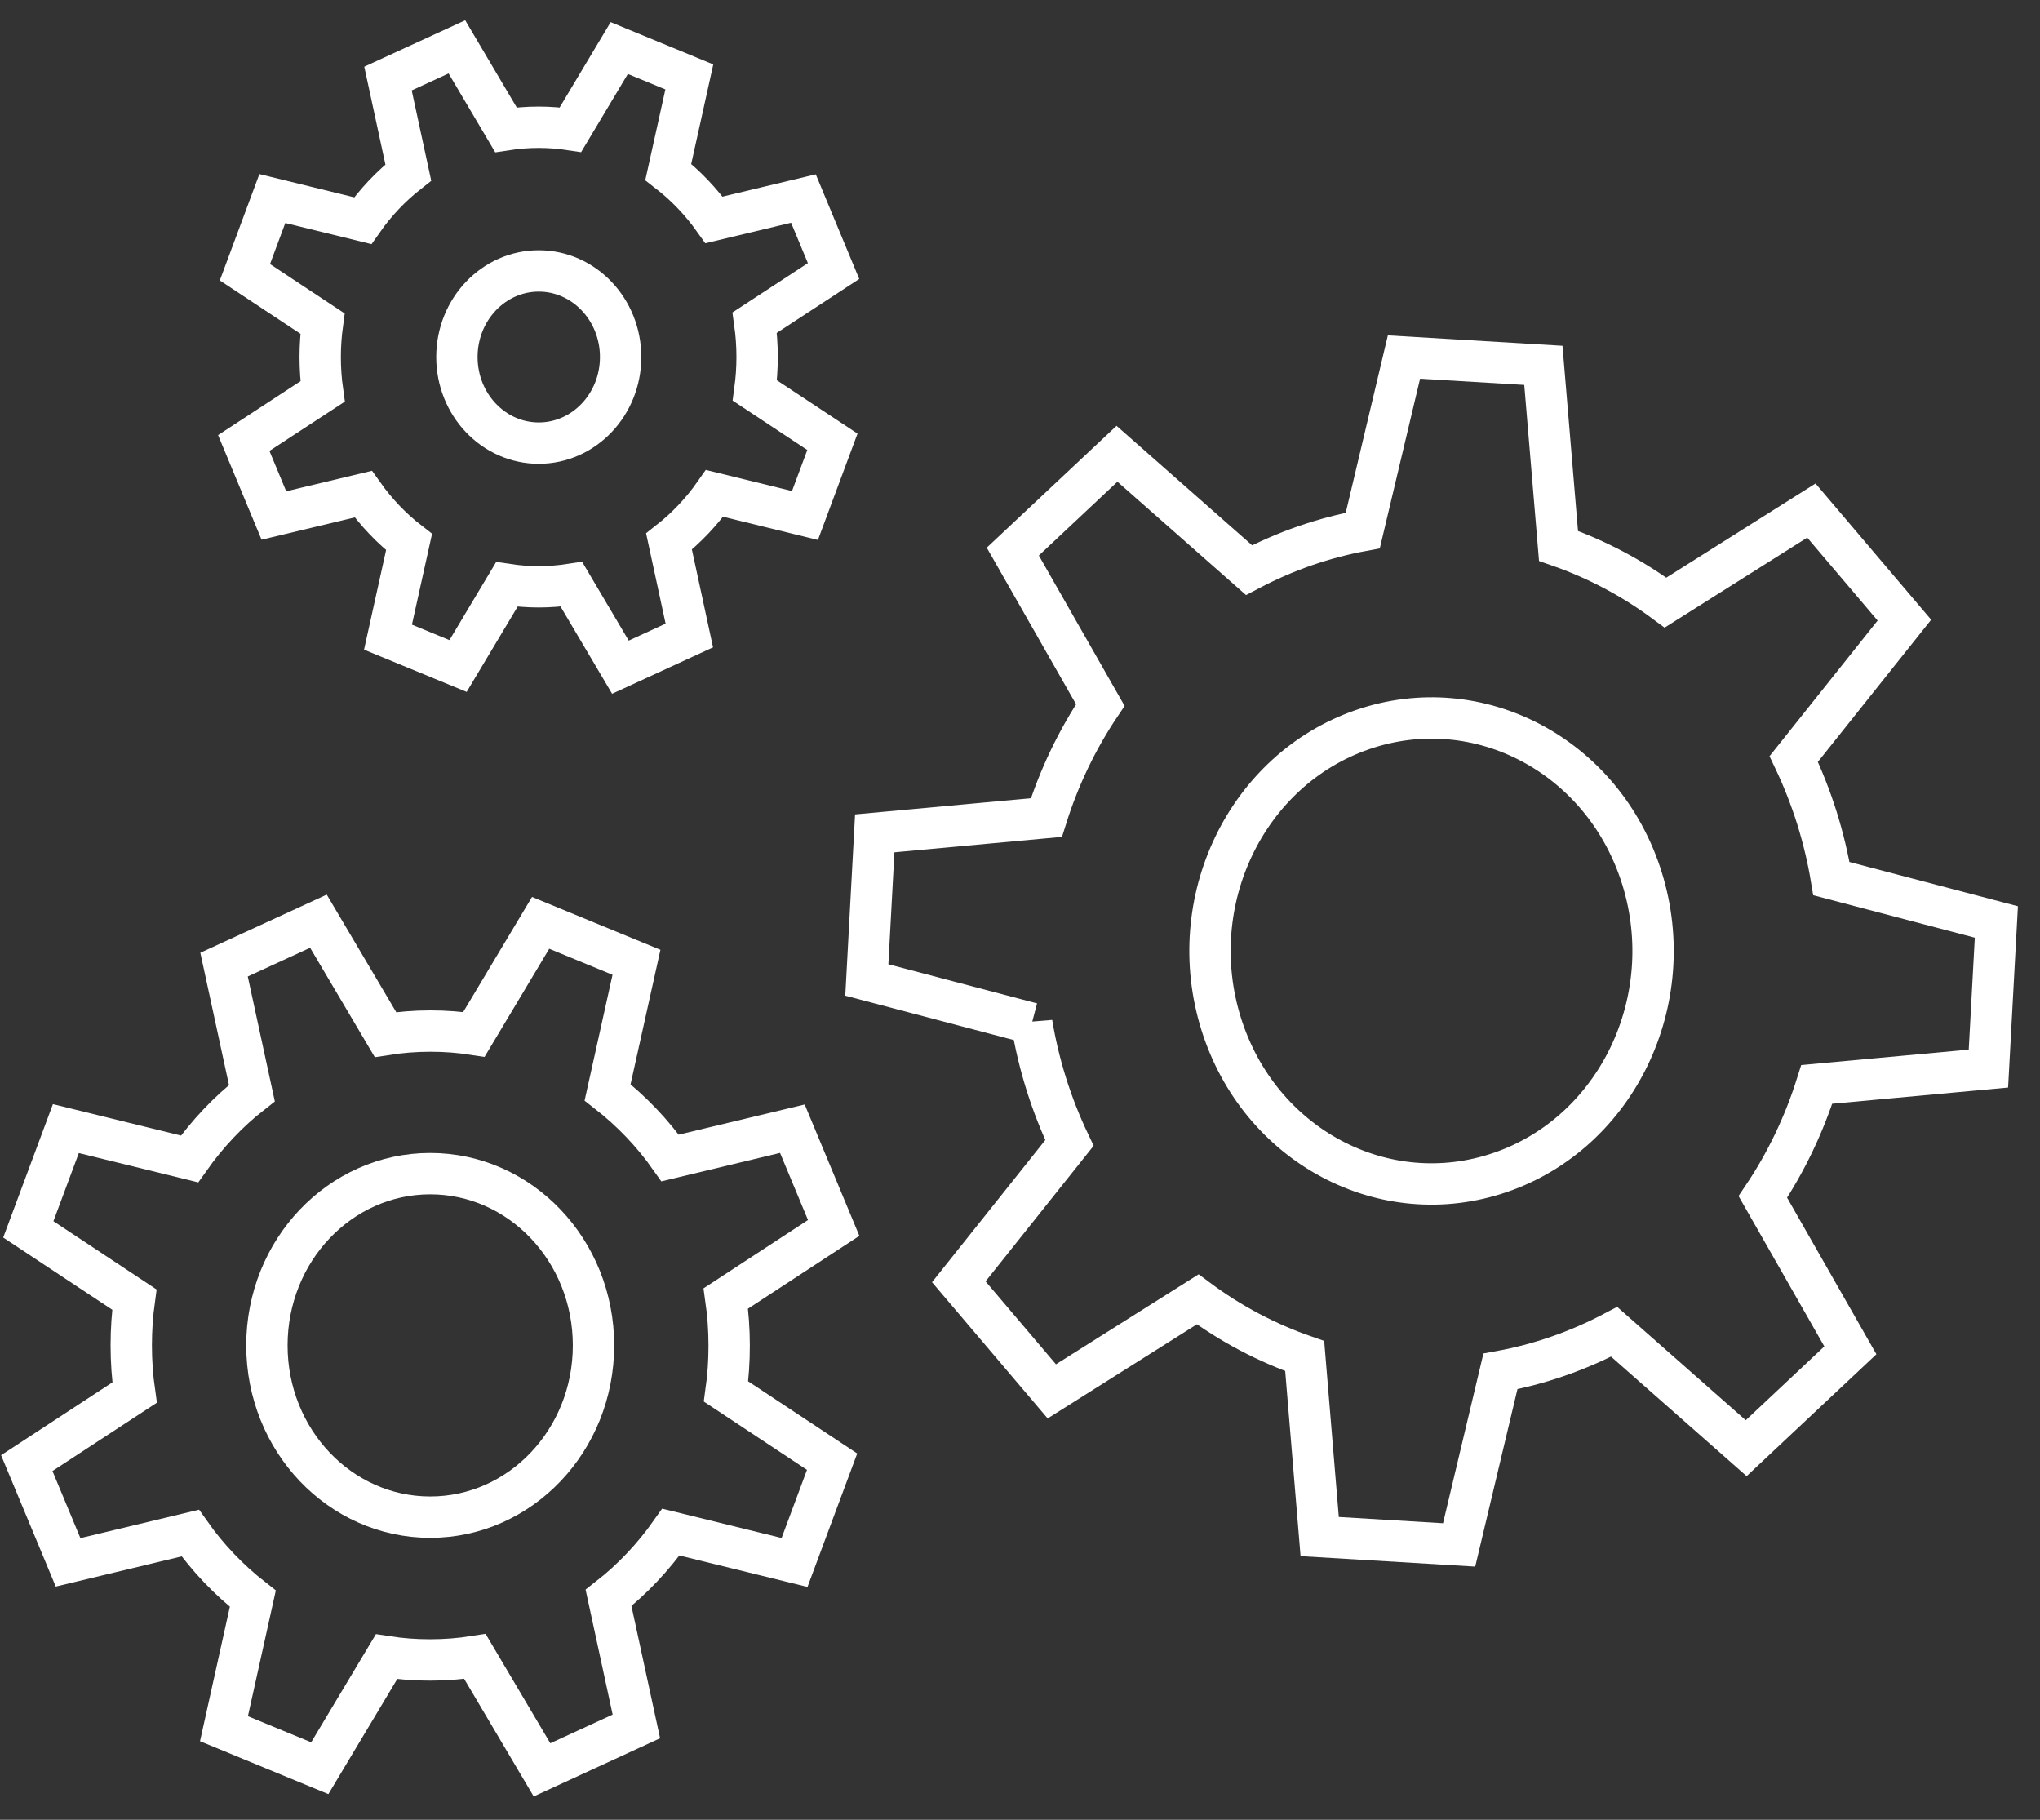
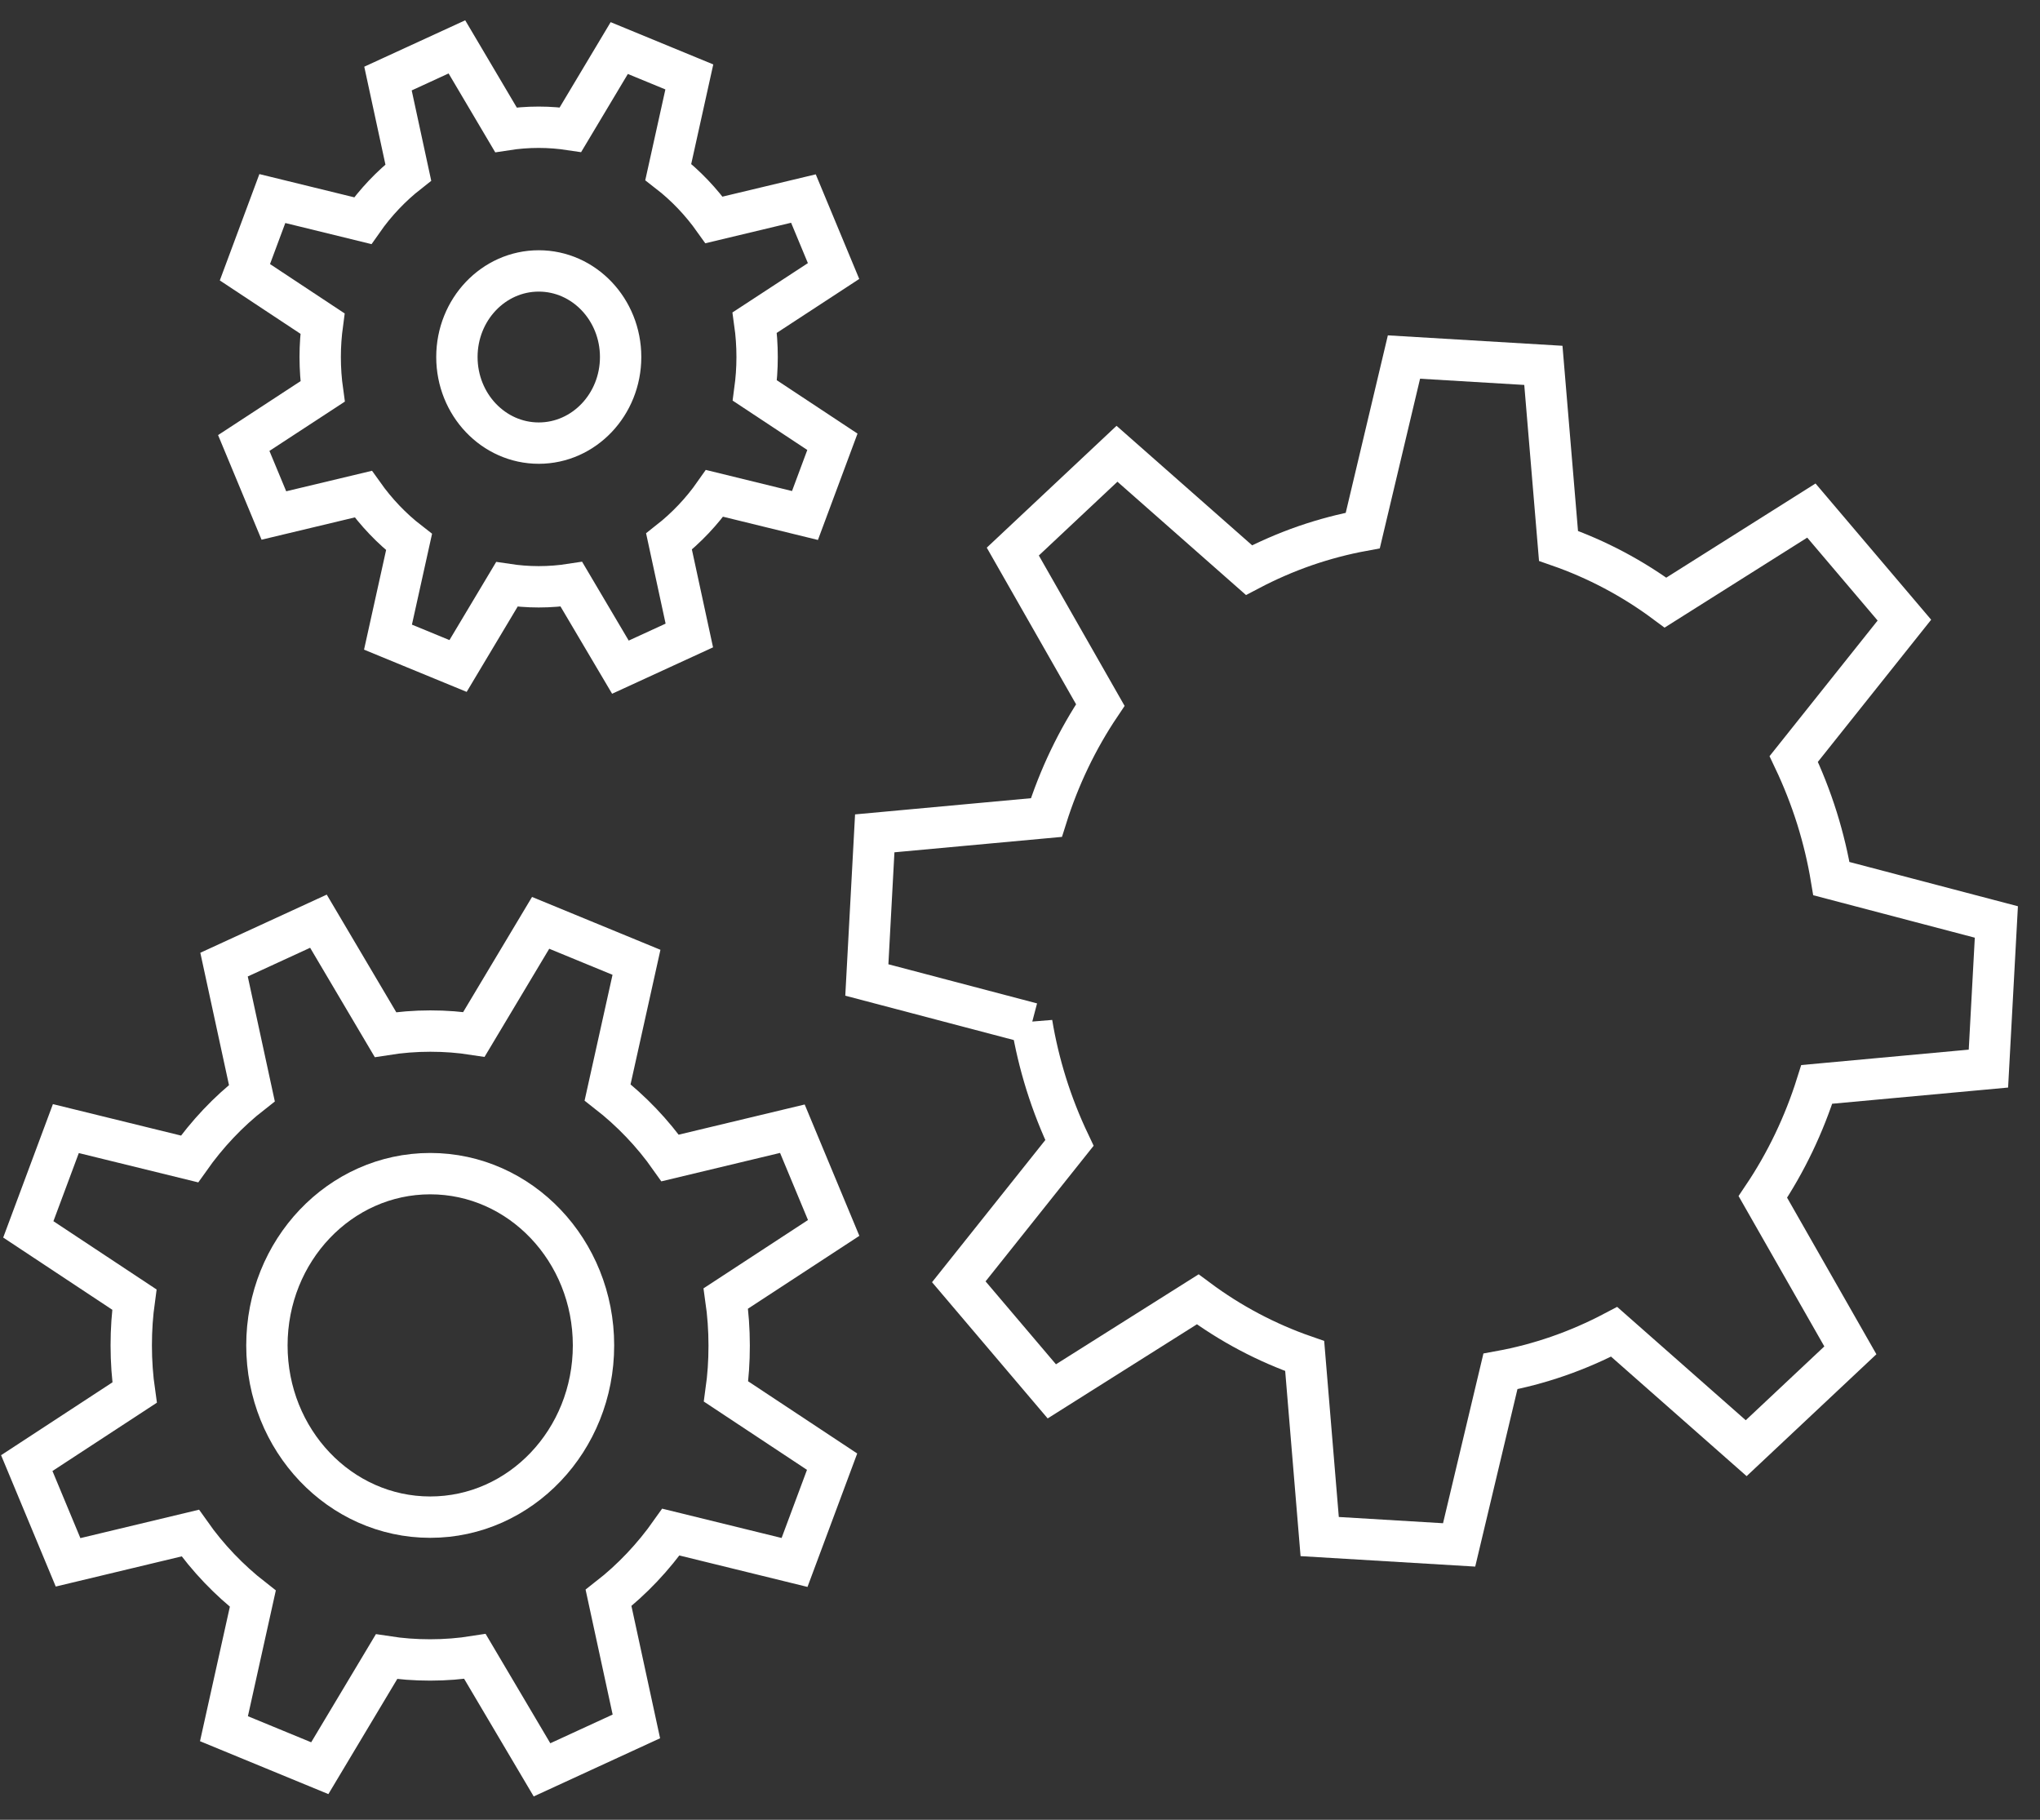
<svg xmlns="http://www.w3.org/2000/svg" width="74" height="66" viewBox="0 0 74 66" fill="none">
  <rect x="0" y="0" width="74" height="66" fill="#333333" stroke="none" />
  <path d="M4.874 47.133L1.027 44.587L2.389 40.932L6.875 42.033C7.515 41.127 8.275 40.319 9.137 39.647L8.127 34.985L11.551 33.41L13.983 37.523C14.512 37.439 15.057 37.395 15.609 37.395C16.162 37.395 16.672 37.435 17.191 37.515L19.611 33.47L23.088 34.901L22.04 39.619C22.902 40.291 23.67 41.091 24.309 41.998L28.743 40.936L30.241 44.535L26.329 47.093C26.409 47.65 26.45 48.223 26.45 48.803C26.45 49.384 26.413 49.921 26.337 50.466L30.184 53.012L28.822 56.667L24.336 55.566C23.697 56.472 22.936 57.28 22.074 57.952L23.084 62.614L19.661 64.189L17.228 60.076C16.699 60.16 16.154 60.203 15.602 60.203C15.05 60.203 14.539 60.164 14.021 60.084L11.6 64.129L8.124 62.697L9.171 57.98C8.309 57.308 7.541 56.508 6.902 55.601L2.469 56.663L0.971 53.064L4.882 50.506C4.802 49.949 4.761 49.376 4.761 48.795C4.761 48.215 4.799 47.678 4.874 47.133Z" stroke="white" stroke-width="1.5" stroke-miterlimit="10" />
  <path d="M9.682 48.795C9.682 45.355 12.334 42.566 15.606 42.566C18.878 42.566 21.529 45.355 21.529 48.795C21.529 52.236 18.878 55.024 15.606 55.024C12.334 55.024 9.682 52.236 9.682 48.795Z" stroke="white" stroke-width="1.5" stroke-miterlimit="10" />
  <path d="M11.698 11.735L8.884 9.874L9.879 7.201L13.158 8.004C13.623 7.34 14.183 6.751 14.811 6.258L14.074 2.849L16.574 1.7L18.352 4.707C18.738 4.647 19.135 4.615 19.54 4.615C19.944 4.615 20.319 4.647 20.693 4.703L22.463 1.743L25.005 2.79L24.241 6.238C24.873 6.727 25.433 7.316 25.902 7.976L29.144 7.201L30.237 9.83L27.377 11.7C27.434 12.105 27.464 12.523 27.464 12.948C27.464 13.374 27.434 13.768 27.381 14.162L30.195 16.023L29.2 18.696L25.921 17.893C25.456 18.557 24.896 19.146 24.268 19.639L25.005 23.048L22.505 24.197L20.727 21.19C20.341 21.25 19.944 21.282 19.54 21.282C19.135 21.282 18.76 21.25 18.386 21.194L16.616 24.154L14.074 23.108L14.838 19.659C14.206 19.17 13.646 18.581 13.177 17.921L9.935 18.696L8.842 16.067L11.702 14.197C11.645 13.792 11.615 13.374 11.615 12.948C11.615 12.523 11.645 12.129 11.698 11.735Z" stroke="white" stroke-width="1.5" stroke-miterlimit="10" />
  <path d="M19.543 16.071C21.183 16.071 22.513 14.673 22.513 12.948C22.513 11.224 21.183 9.826 19.543 9.826C17.903 9.826 16.574 11.224 16.574 12.948C16.574 14.673 17.903 16.071 19.543 16.071Z" stroke="white" stroke-width="1.5" stroke-miterlimit="10" />
  <path d="M37.428 37.117L31.444 35.542L31.731 30.224L37.957 29.651C38.415 28.195 39.073 26.819 39.913 25.57L36.739 20.005L40.518 16.457L45.307 20.677C45.957 20.335 46.638 20.037 47.349 19.79C48.042 19.552 48.738 19.369 49.434 19.241L50.928 12.949L55.985 13.251L56.534 19.798C57.918 20.28 59.227 20.972 60.415 21.855L65.707 18.517L69.081 22.491L65.067 27.527C65.392 28.211 65.676 28.927 65.911 29.675C66.138 30.403 66.312 31.135 66.433 31.866L72.417 33.438L72.129 38.756L65.903 39.329C65.445 40.784 64.787 42.161 63.947 43.41L67.121 48.974L63.342 52.523L58.553 48.302C57.903 48.644 57.222 48.943 56.511 49.189C55.819 49.428 55.123 49.611 54.427 49.738L52.929 56.031L47.871 55.728L47.327 49.181C45.942 48.7 44.633 48.008 43.446 47.125L38.154 50.462L34.78 46.488L38.793 41.453C38.468 40.769 38.184 40.053 37.95 39.305C37.723 38.577 37.549 37.845 37.428 37.113V37.117Z" stroke="white" stroke-width="1.5" stroke-miterlimit="10" />
-   <path d="M44.293 37.121C42.912 32.686 45.208 27.913 49.426 26.461C53.644 25.009 58.183 27.423 59.563 31.858C60.944 36.294 58.648 41.067 54.431 42.519C50.213 43.971 45.674 41.556 44.293 37.121Z" stroke="white" stroke-width="1.5" stroke-miterlimit="10" />
</svg>